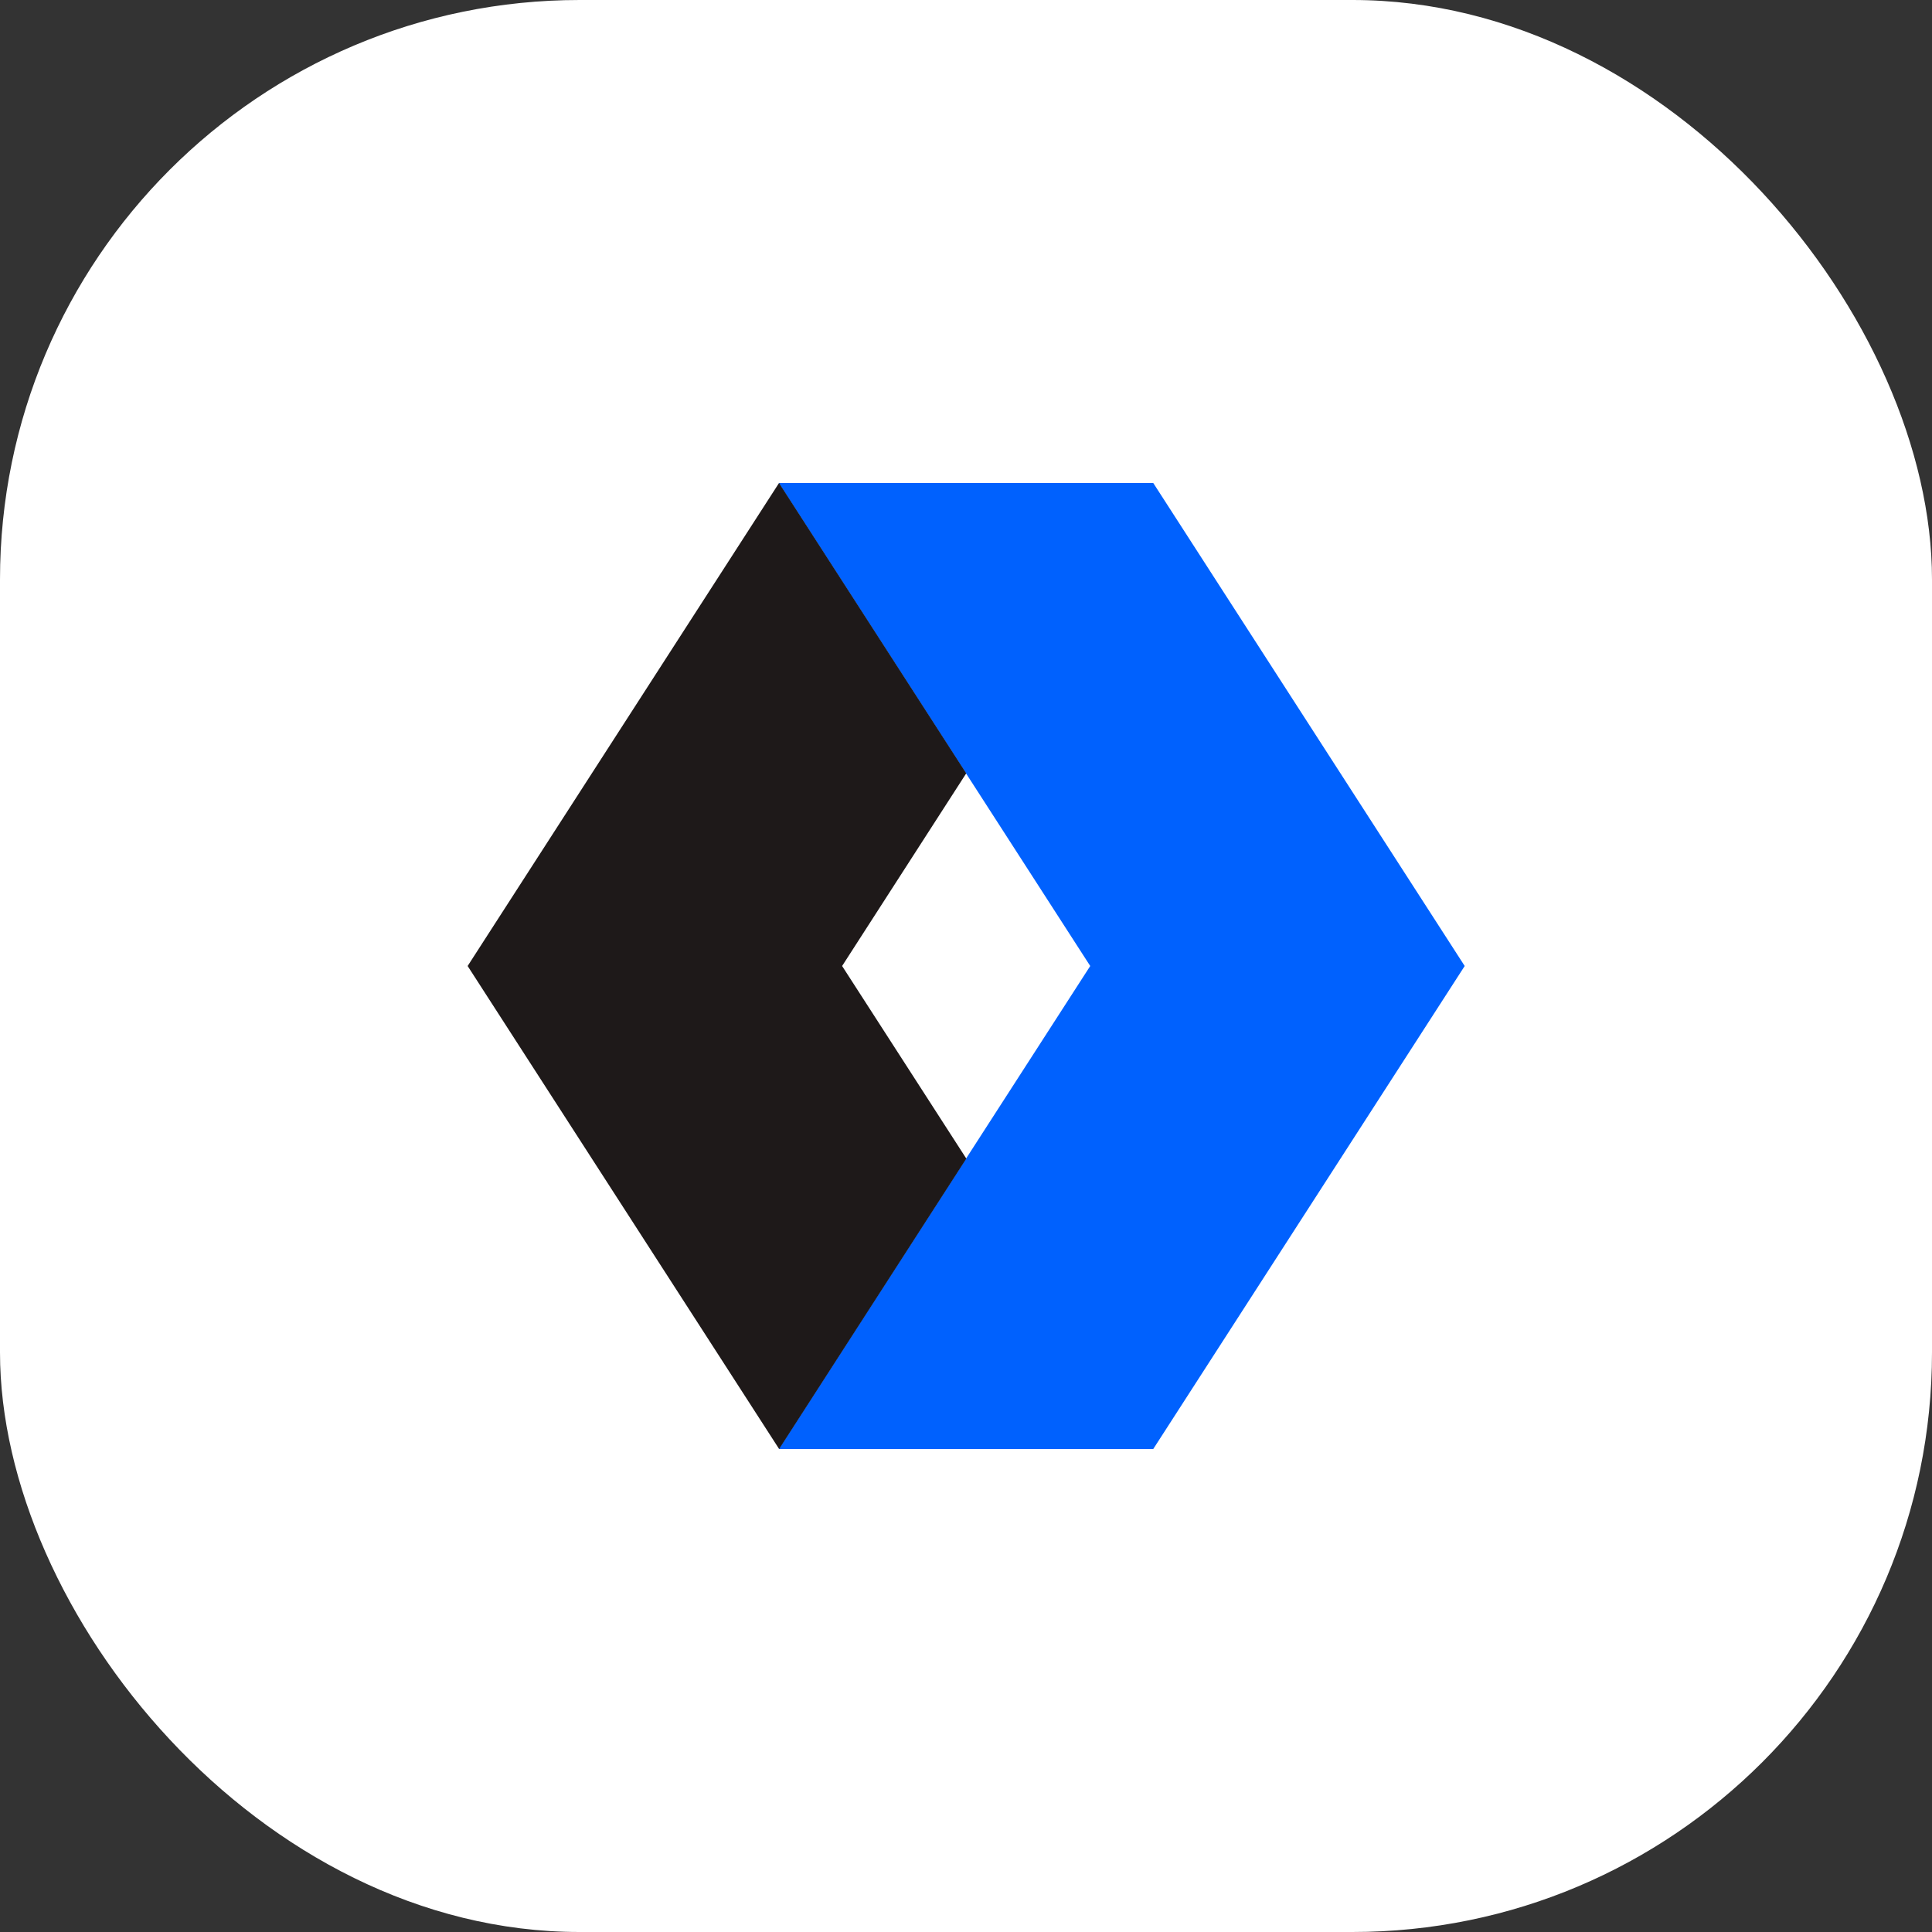
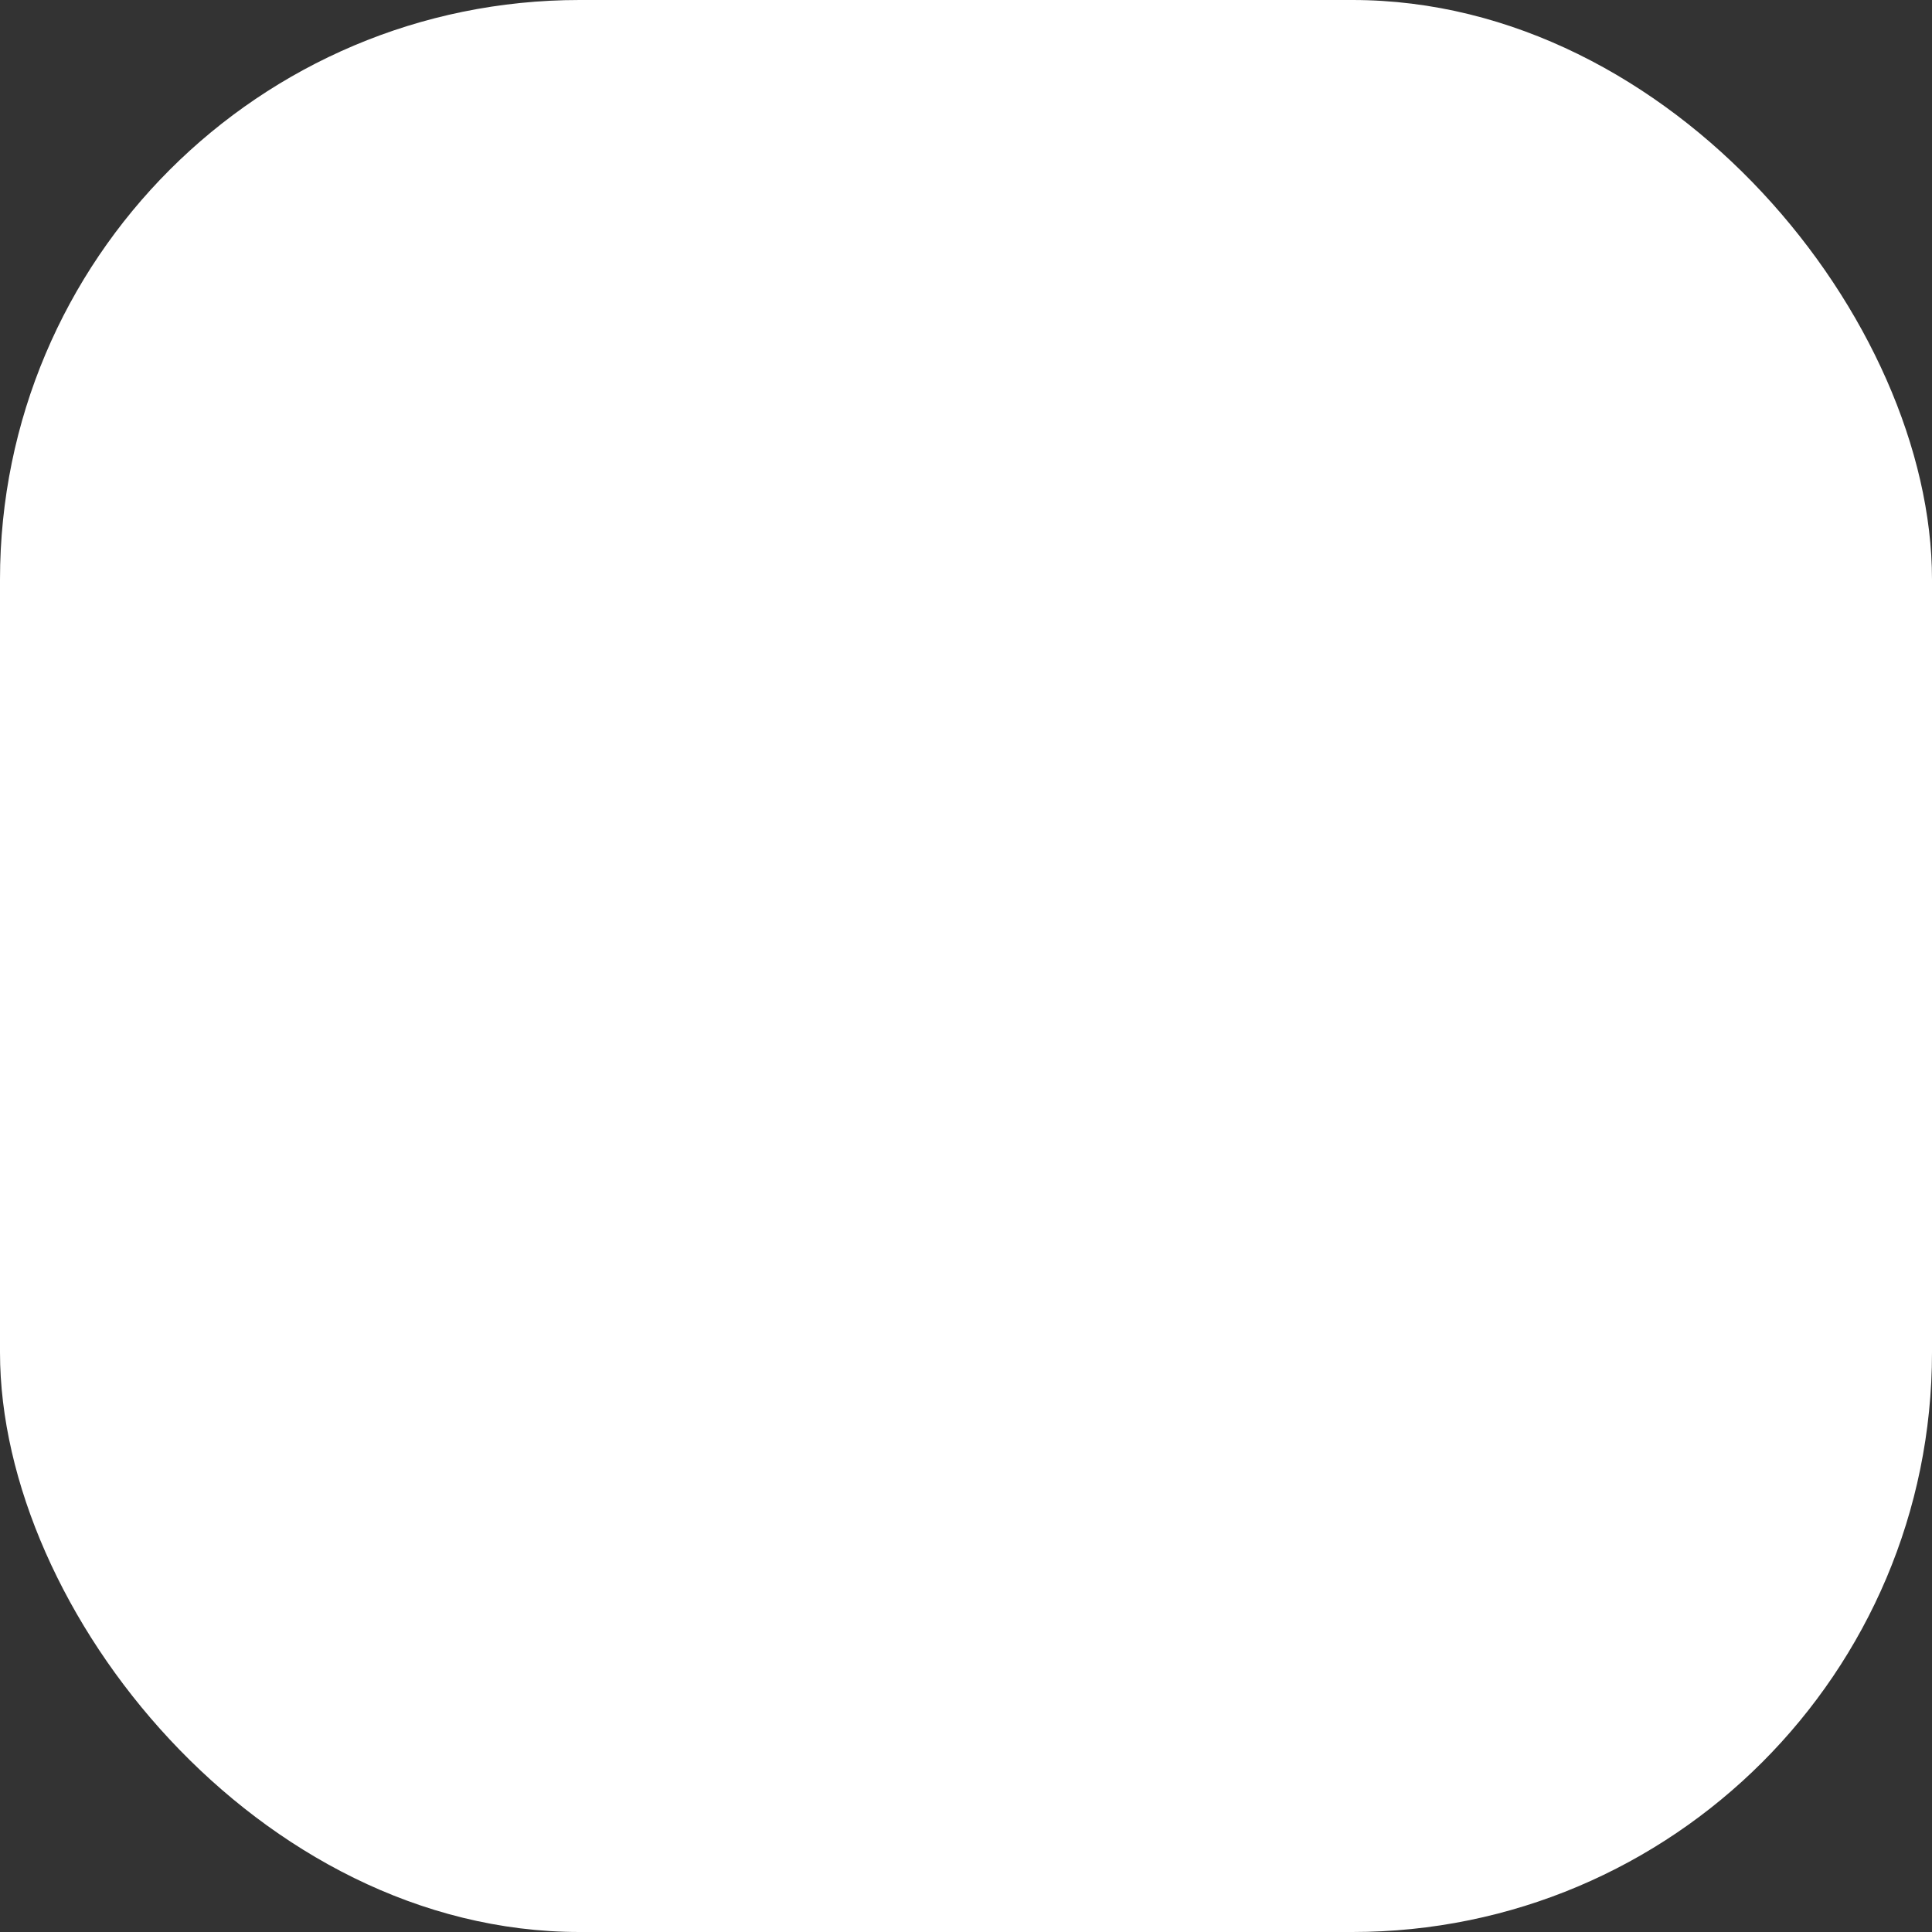
<svg xmlns="http://www.w3.org/2000/svg" width="40" height="40" viewBox="0 0 40 40" fill="none">
  <rect x="0" y="0" width="40" height="40" fill="#333333" stroke="none" />
  <rect width="40" height="40" rx="12" fill="white" />
-   <path d="M16.124 10L22.572 20L16.124 30H23.877L30.325 20L23.877 10H16.124Z" fill="#0061FE" />
-   <path d="M17.435 20L20.005 16.011L16.129 10L9.682 20L16.131 30L20.007 23.988L17.435 20Z" fill="#1E1919" />
</svg>